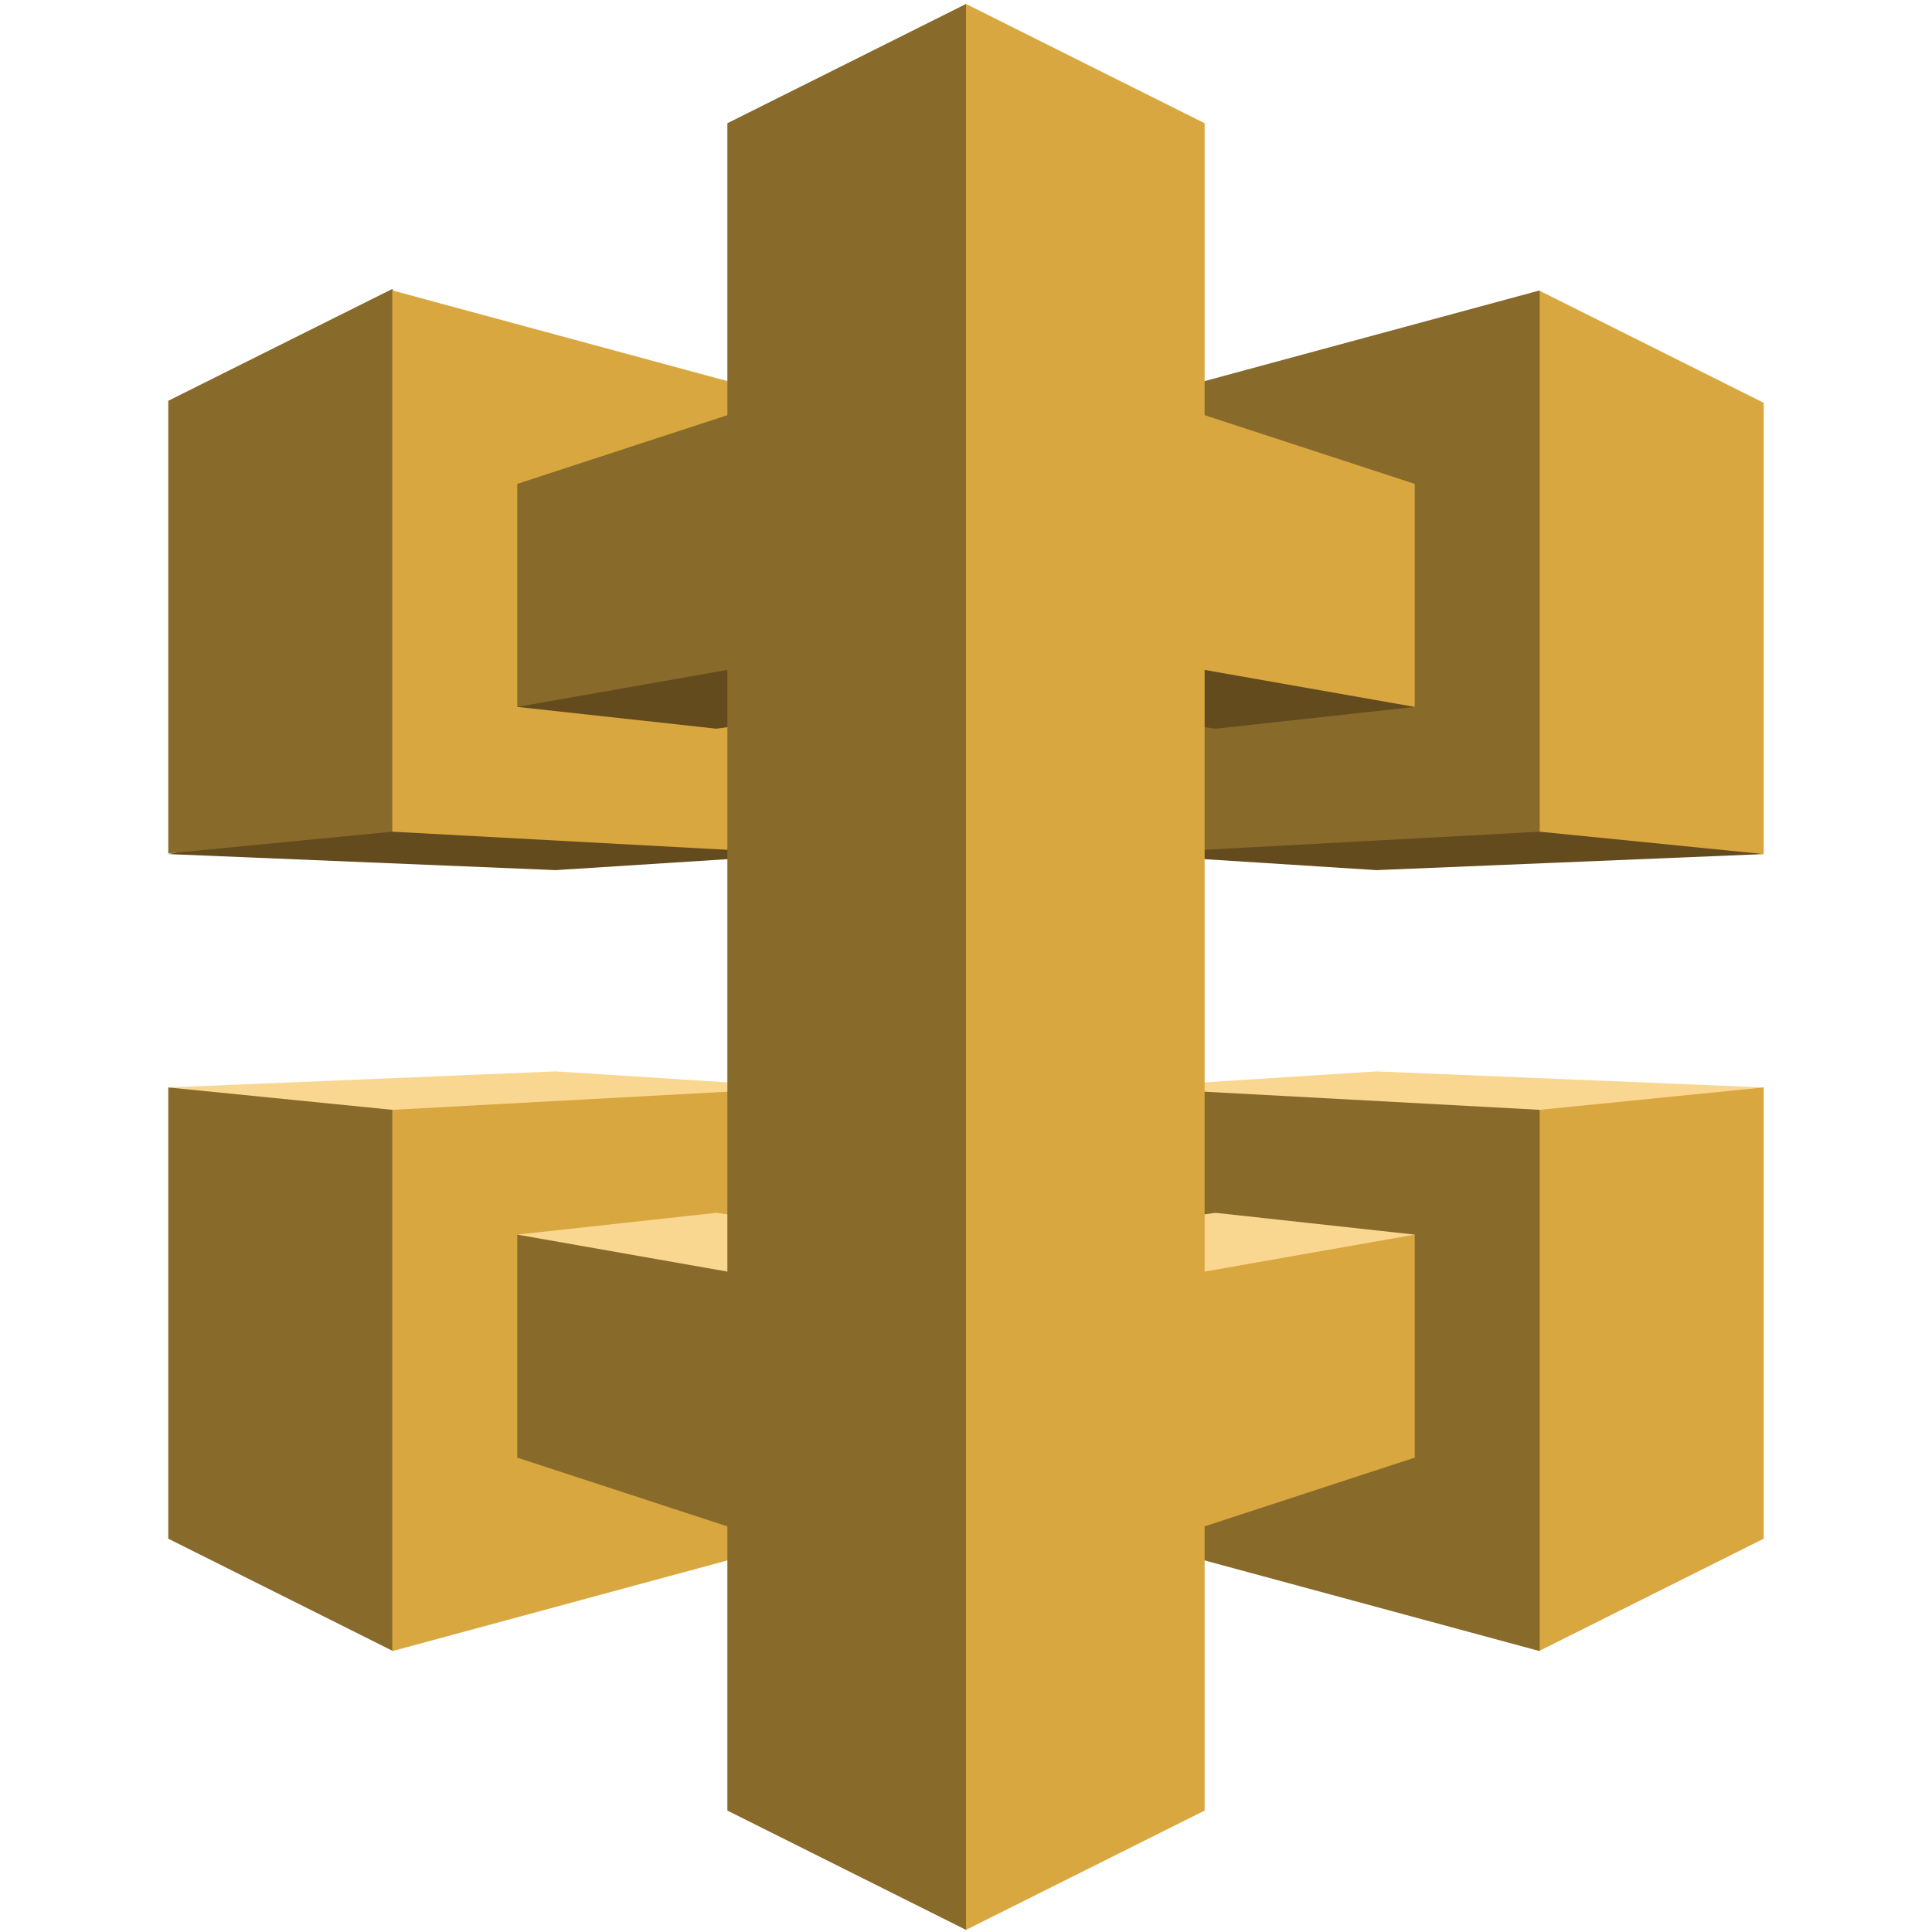
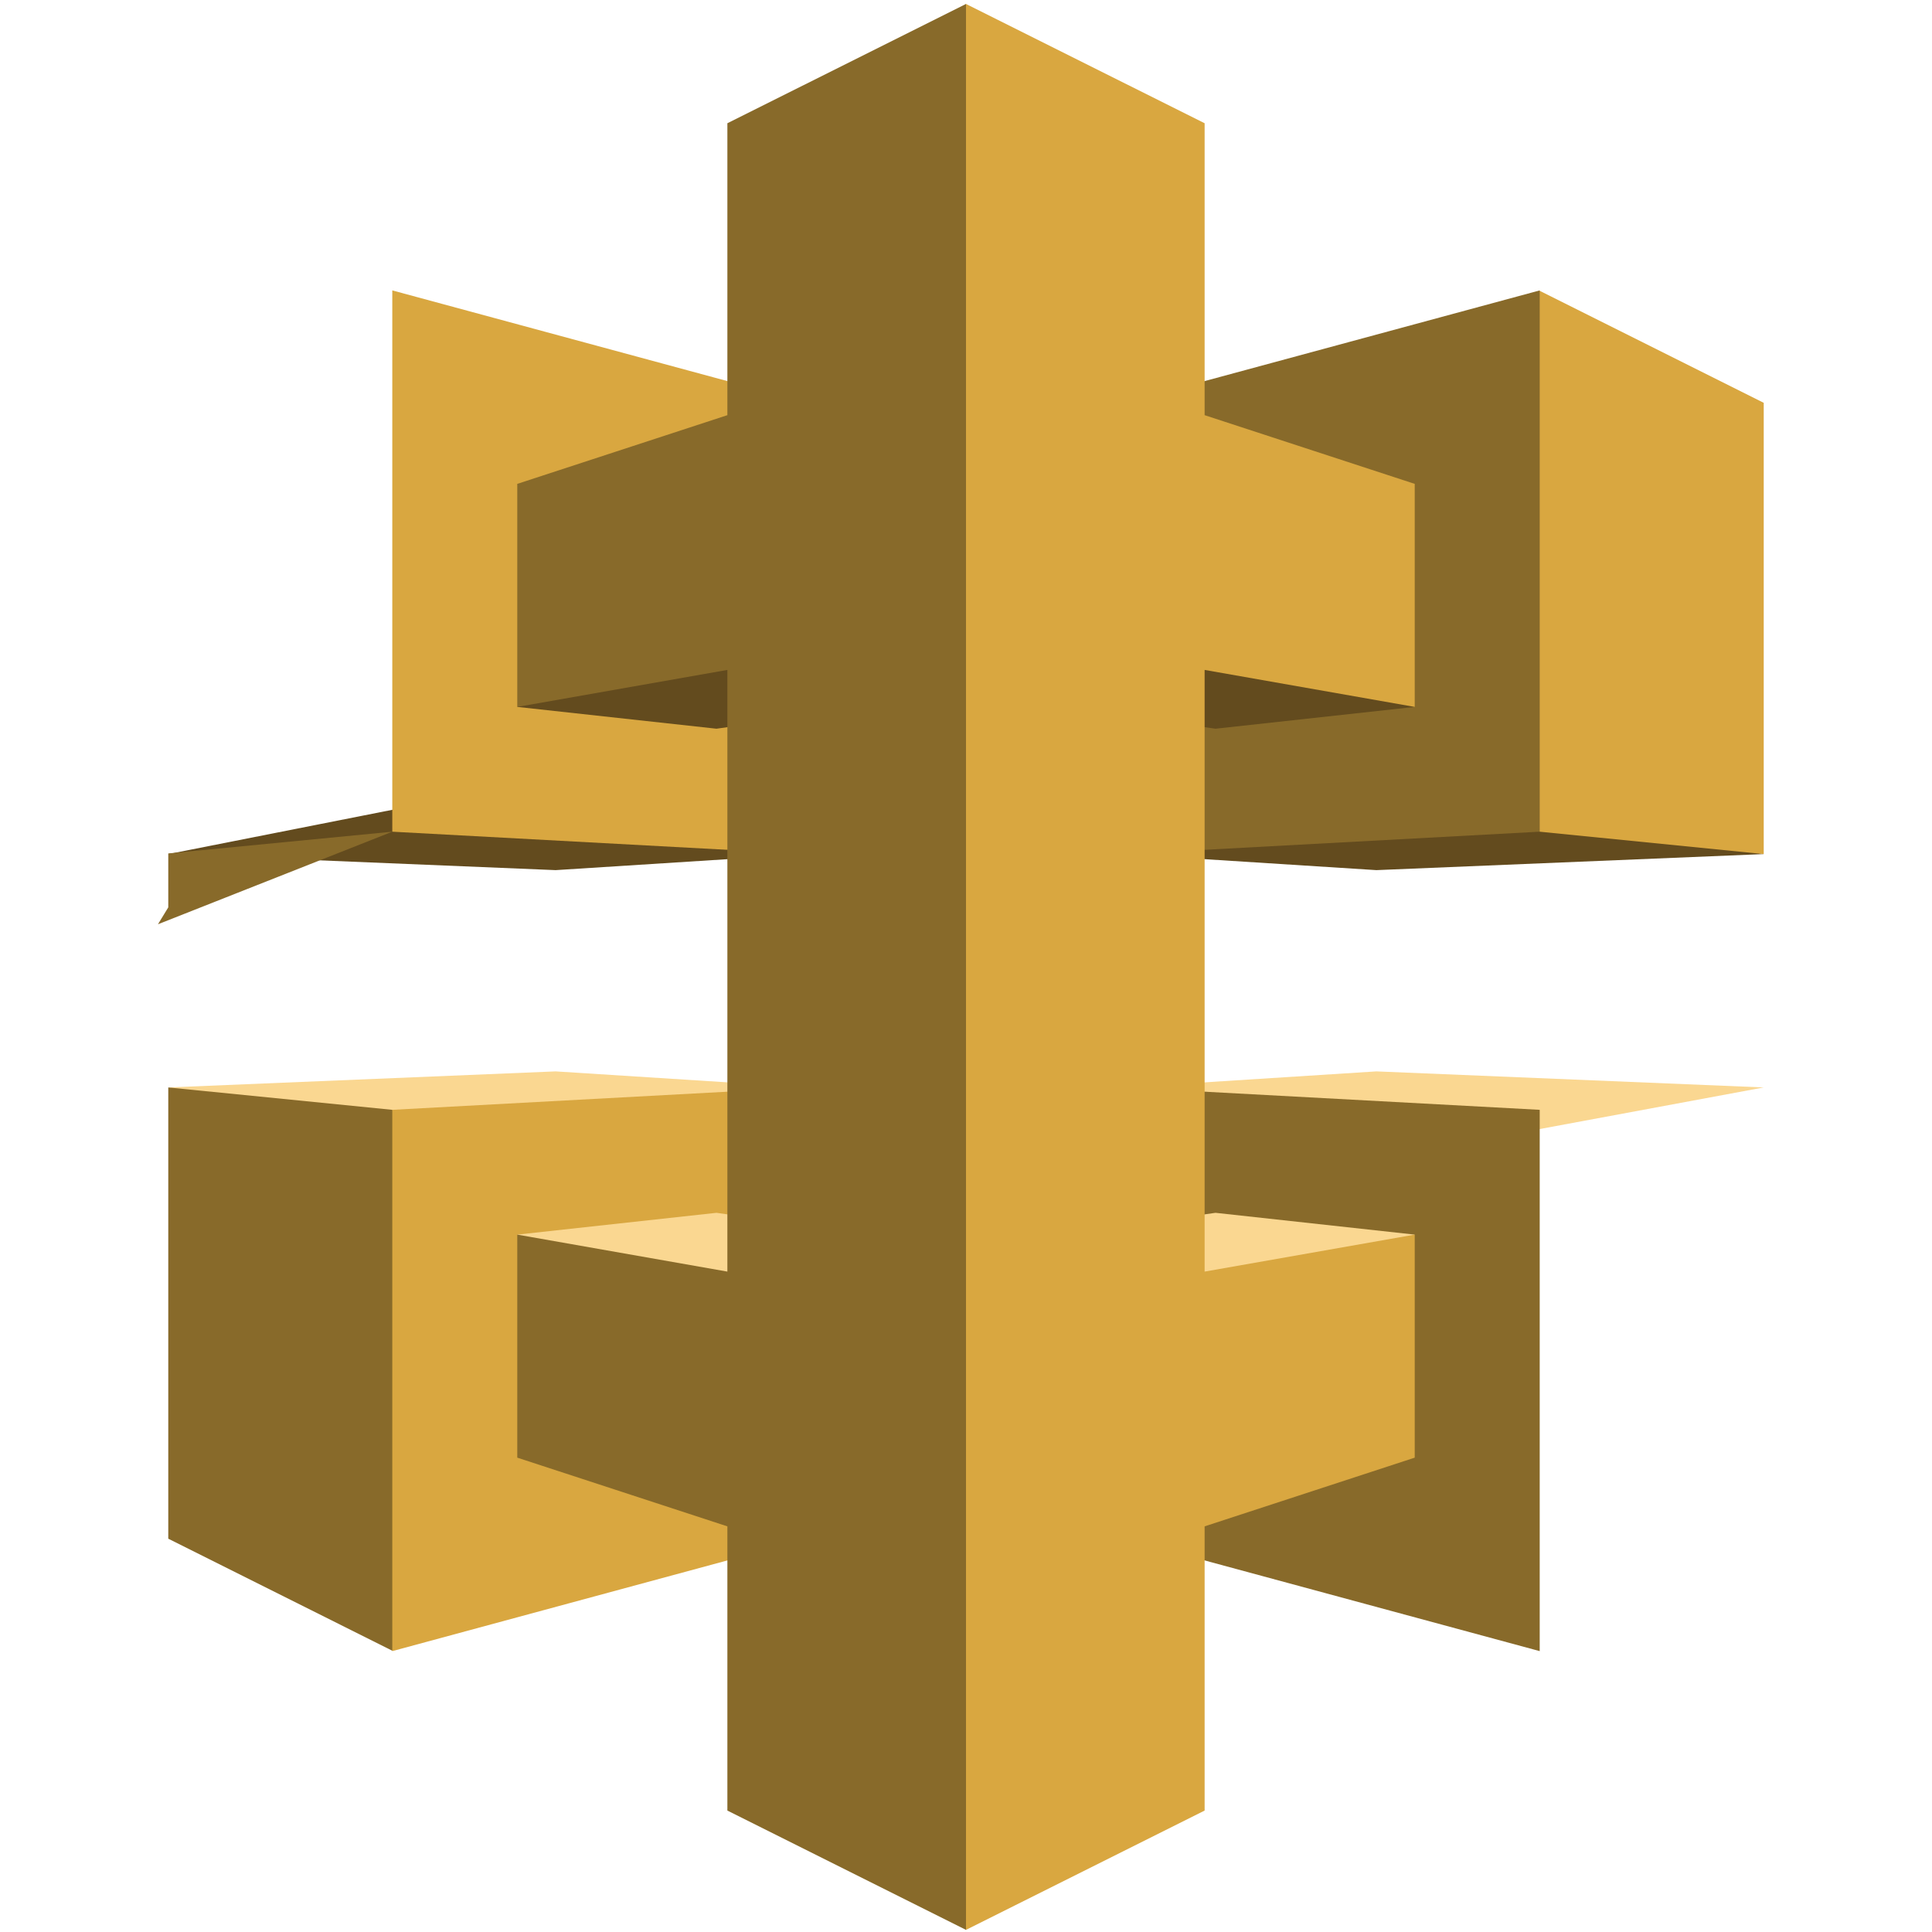
<svg xmlns="http://www.w3.org/2000/svg" width="60" height="60" viewBox="0 0 256 310" preserveAspectRatio="xMidYMid">
  <path d="M256 137.042l-62.152 2.575-40.289-2.57 66.64-6.387L256 137.042" fill="#634B1E" />
  <path d="M220.055 133.45L256 137.042V64.636l-35.945-17.975-2.76 2.98v80.728l2.76 3.081" fill="#D9A740" />
  <path d="M153.559 64.594l66.496-17.997v86.853l-66.496 3.597V64.594" fill="#886A2A" />
  <path d="M0 137.042l62.152 2.575 40.289-2.57-66.45-7.117L0 137.042" fill="#634B1E" />
-   <path d="M35.945 133.45L0 136.935V64.31l35.945-17.945 1.655 3.091v81.281l-1.655 2.713" fill="#886A2A" />
+   <path d="M35.945 133.45L0 136.935V64.31v81.281l-1.655 2.713" fill="#886A2A" />
  <path d="M102.441 64.594L35.945 46.597v86.853l66.496 3.597V64.594" fill="#D9A740" />
  <g>
    <path d="M256 174.486l-62.152-2.576-40.289 2.571 66.35 6.707L256 174.486" fill="#FAD791" />
-     <path d="M220.055 178.078L256 174.486v72.405l-35.945 17.975-1.888-4.111v-78.983l1.888-3.694" fill="#D9A740" />
    <path d="M153.559 246.934l66.496 17.997v-86.853l-66.496-3.597v72.453" fill="#886A2A" />
  </g>
  <g>
    <path d="M0 174.486l62.152-2.576 40.289 2.571-66.931 7.288L0 174.486" fill="#FAD791" />
    <path d="M35.945 178.078L0 174.486v72.405l35.945 17.975 2.179-3.24v-79.857l-2.179-3.691" fill="#886A2A" />
    <path d="M102.441 246.934l-66.496 17.997v-86.853l66.496-3.597v72.453" fill="#D9A740" />
  </g>
  <g>
    <path d="M95.553 106.629l32.966-5.781 65.814 9.319 5.669 3.261-31.966 3.498-72.483-10.297" fill="#634B1E" />
    <path d="M160.447 106.629l-32.966-5.781L58.833 111.5l-2.835 1.928 31.966 3.498 72.483-10.297" fill="#634B1E" />
    <path d="M95.553 204.899l32.966 5.781 65.648-9.18 5.835-3.4-31.966-3.498-72.483 10.297" fill="#FAD791" />
    <path d="M160.447 204.899l-32.966 5.781-69.148-9.847-2.335-2.733 31.966-3.498 72.483 10.297" fill="#FAD791" />
    <path d="M200.002 113.428V77.641l-33.713-11.025v-46.84L128 .634v.001l-1.597 2.543-.291 302.588 1.888 3.891 38.289-19.142v-45.603l33.713-11.025V198.1l-33.713 5.935v-96.542l33.713 5.935" fill="#D9A740" />
    <path d="M89.711 19.776v46.84L55.998 77.641v35.787l33.713-5.935v96.542L55.998 198.1v35.787l33.713 11.025v45.603L128 309.657V.634L89.711 19.776" fill="#886A2A" />
  </g>
</svg>